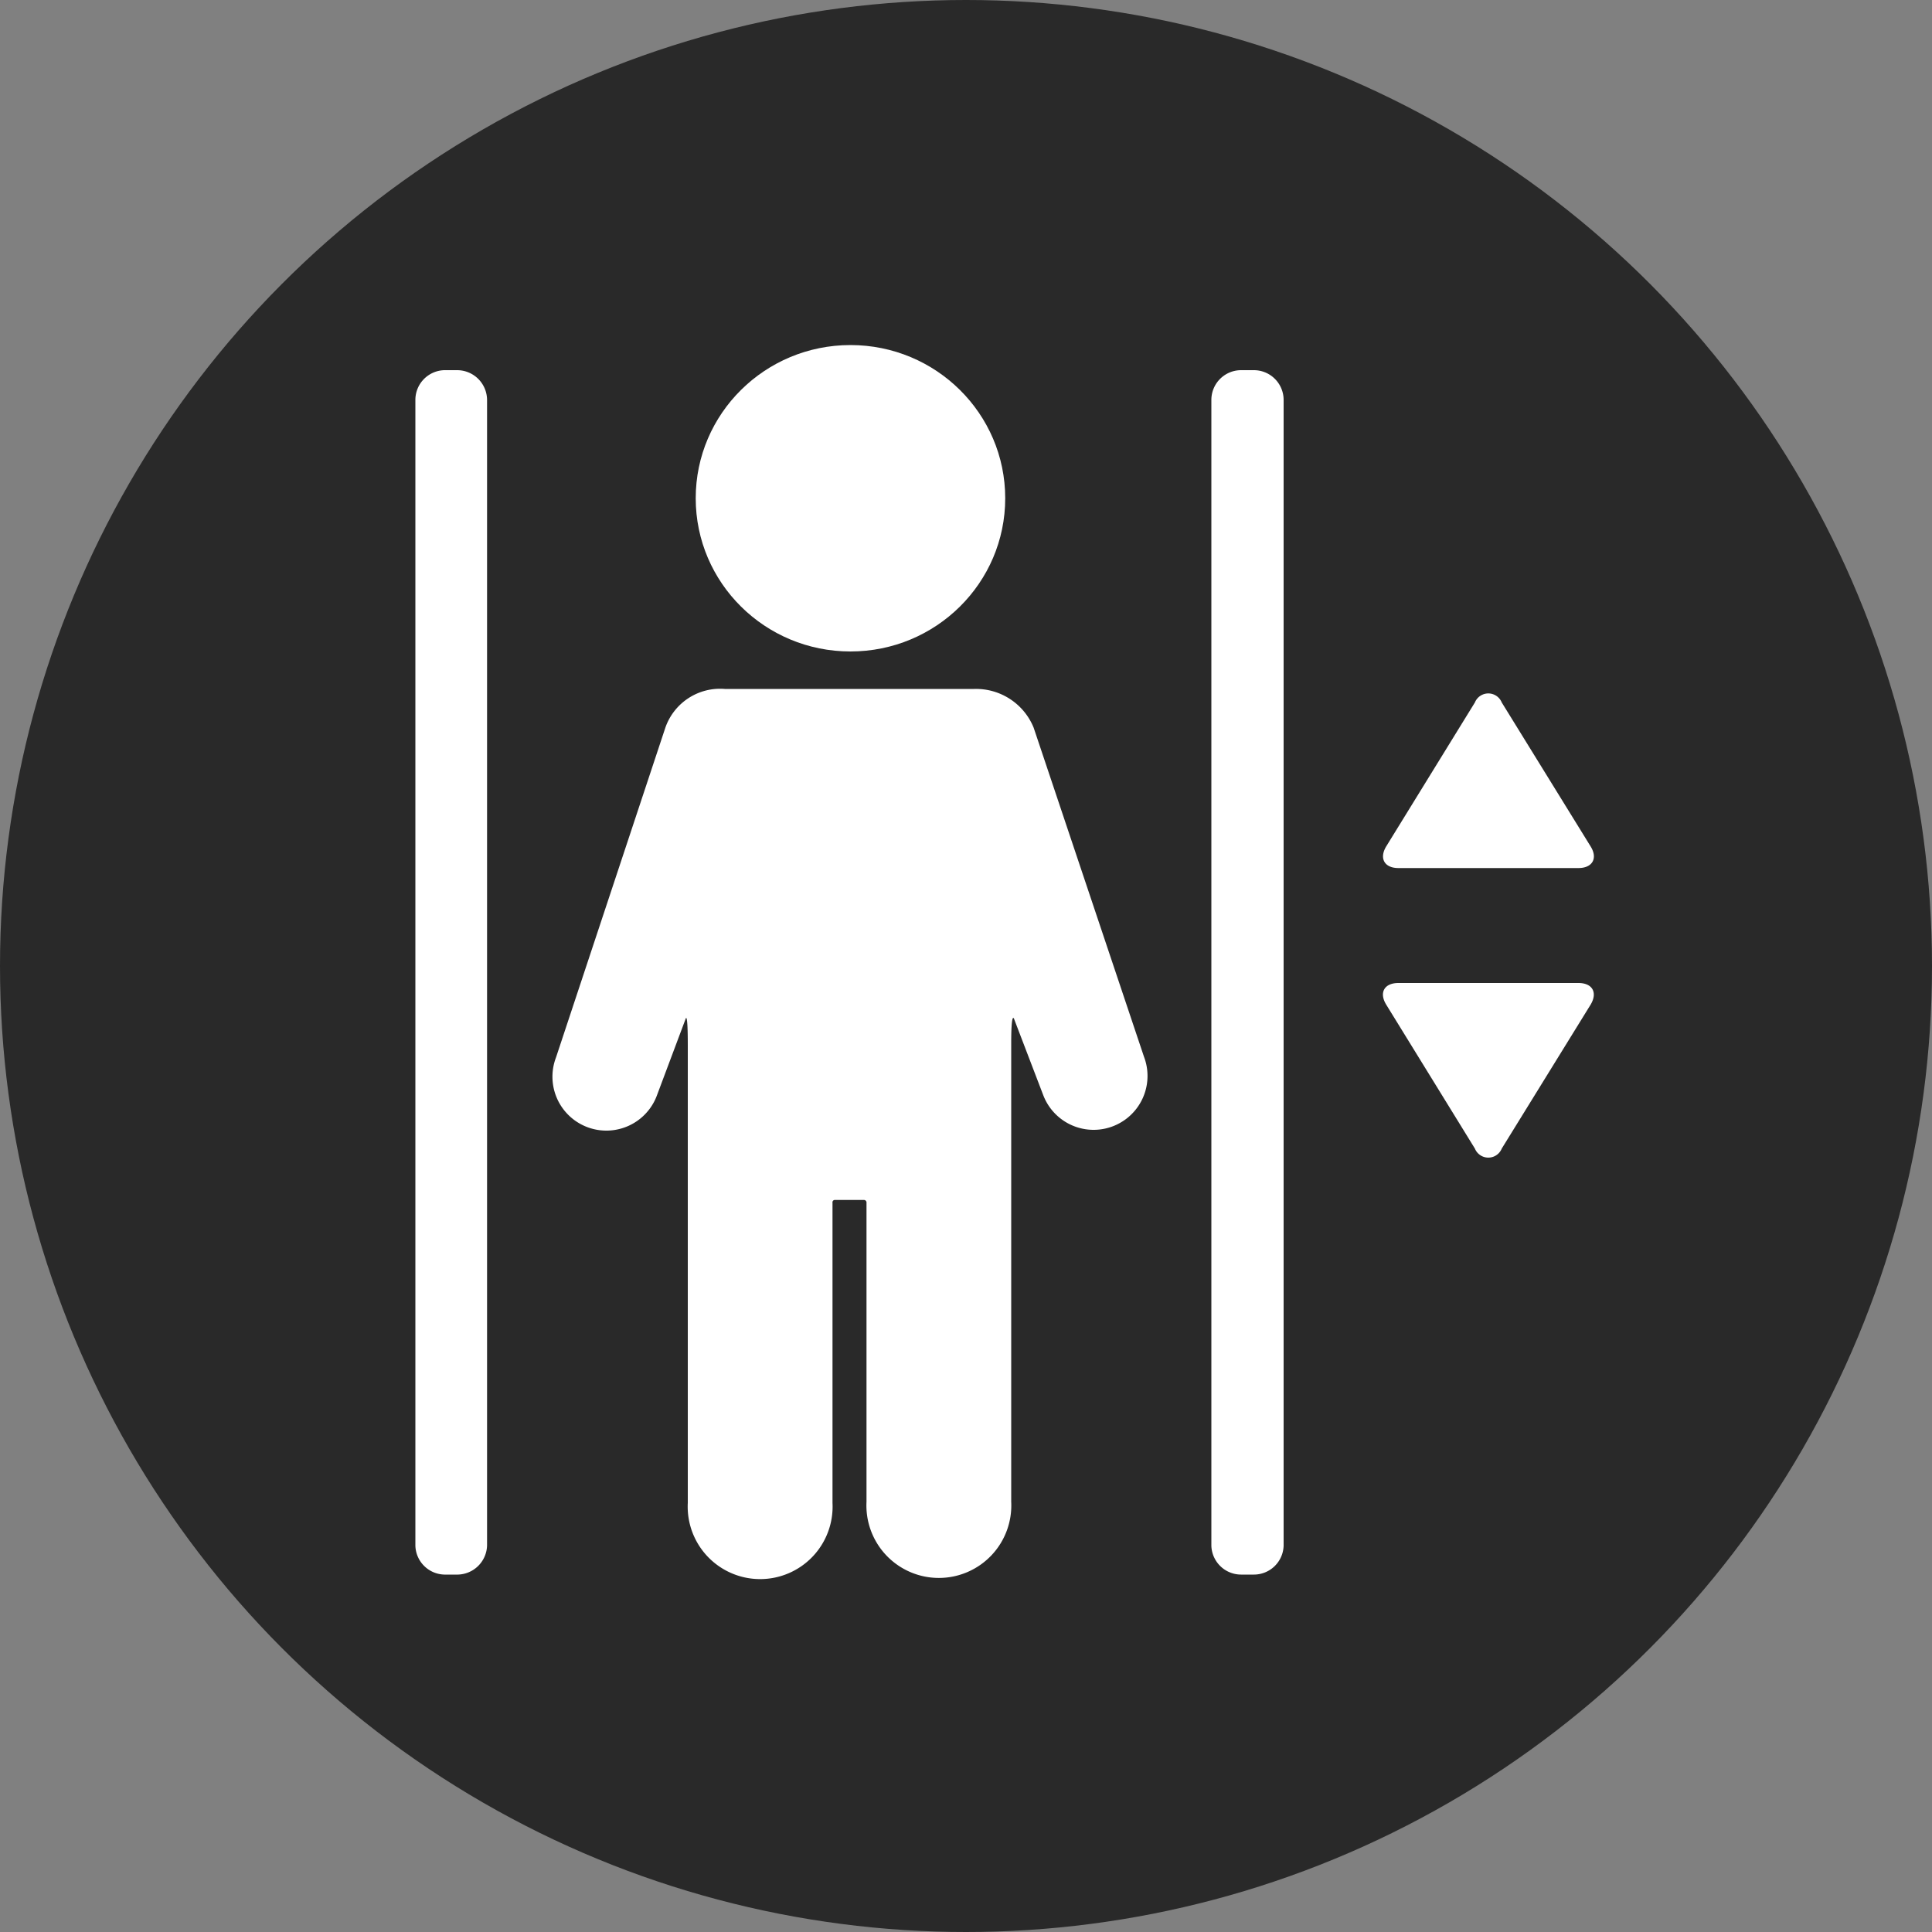
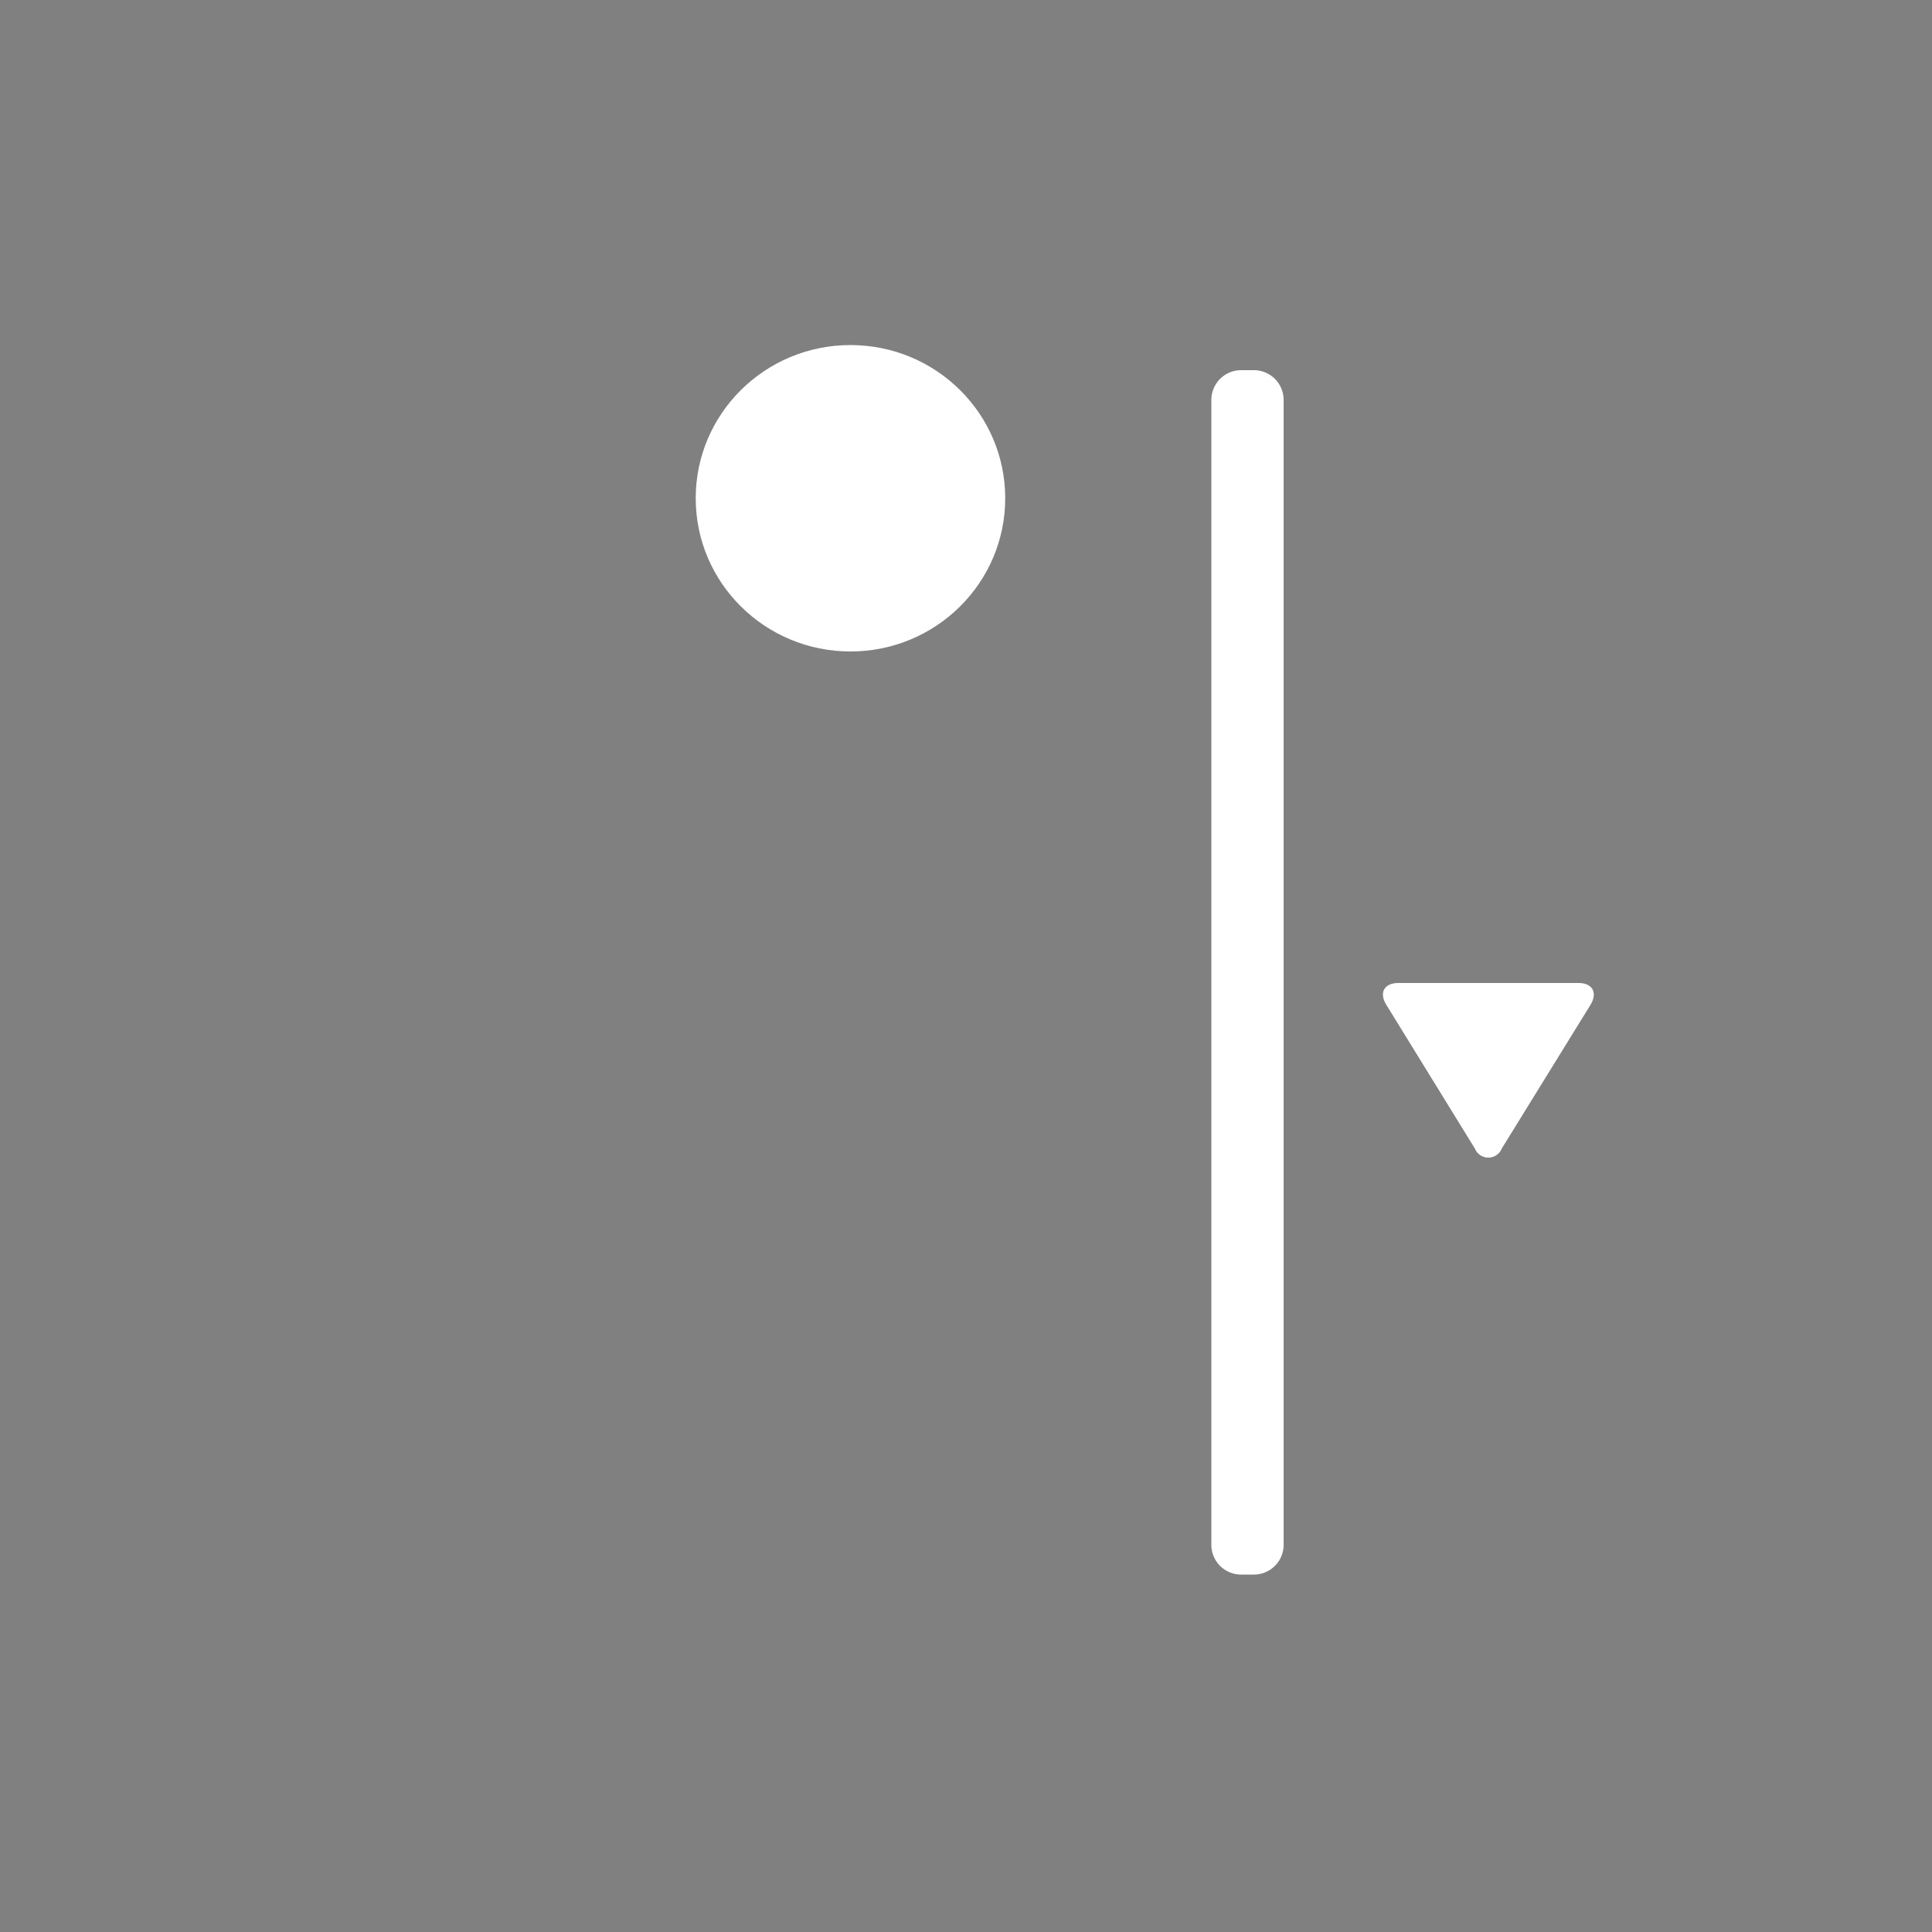
<svg xmlns="http://www.w3.org/2000/svg" viewBox="0 0 100 100">
  <rect x="0" y="0" width="100" height="100" fill="#808080" stroke="none" />
  <defs>
    <style>.cls-1{fill:#292929;}.cls-2{fill:#fff;}</style>
  </defs>
  <title>picto_lift_residence_ypsilon</title>
  <g id="Calque_2" data-name="Calque 2">
    <g id="Calque_2-2" data-name="Calque 2">
-       <circle class="cls-1" cx="50" cy="50" r="50" />
-       <path class="cls-2" d="M53.5,37.66a3.22,3.22,0,0,0-3.08-2c-.65,0-.71,0-1.1,0H37.52a3,3,0,0,0-3.08,2L28.78,54.73a2.78,2.78,0,1,0,5.21,2l1.5-4s.11-.41.11,1.36v23.7a3.75,3.75,0,1,0,7.49,0V62.25a.12.12,0,0,1,.13-.14h1.5a.13.13,0,0,1,.13.14V77.73a3.75,3.75,0,1,0,7.49,0V54c0-1.79.16-1.23.16-1.23L54,56.69a2.78,2.78,0,1,0,5.21-2Z" />
      <ellipse class="cls-2" cx="44.02" cy="25.79" rx="8.01" ry="7.93" />
-       <path class="cls-2" d="M23.7,81.5H23A1.54,1.54,0,0,1,21.5,80V20.7A1.54,1.54,0,0,1,23,19.16h.66a1.55,1.55,0,0,1,1.55,1.54V80A1.55,1.55,0,0,1,23.7,81.5Z" />
      <path class="cls-2" d="M64.9,81.5h-.66A1.54,1.54,0,0,1,62.7,80V20.7a1.54,1.54,0,0,1,1.54-1.54h.66a1.54,1.54,0,0,1,1.54,1.54V80A1.54,1.54,0,0,1,64.9,81.5Z" />
-       <path class="cls-2" d="M82.33,43.81c.38.61.1,1.12-.63,1.12H72.38c-.73,0-1-.51-.63-1.12l4.59-7.45a.75.75,0,0,1,1.39,0Z" />
      <path class="cls-2" d="M71.75,52c-.38-.62-.1-1.12.63-1.12H81.7c.73,0,1,.5.63,1.12l-4.6,7.45a.75.75,0,0,1-1.39,0Z" />
    </g>
  </g>
</svg>